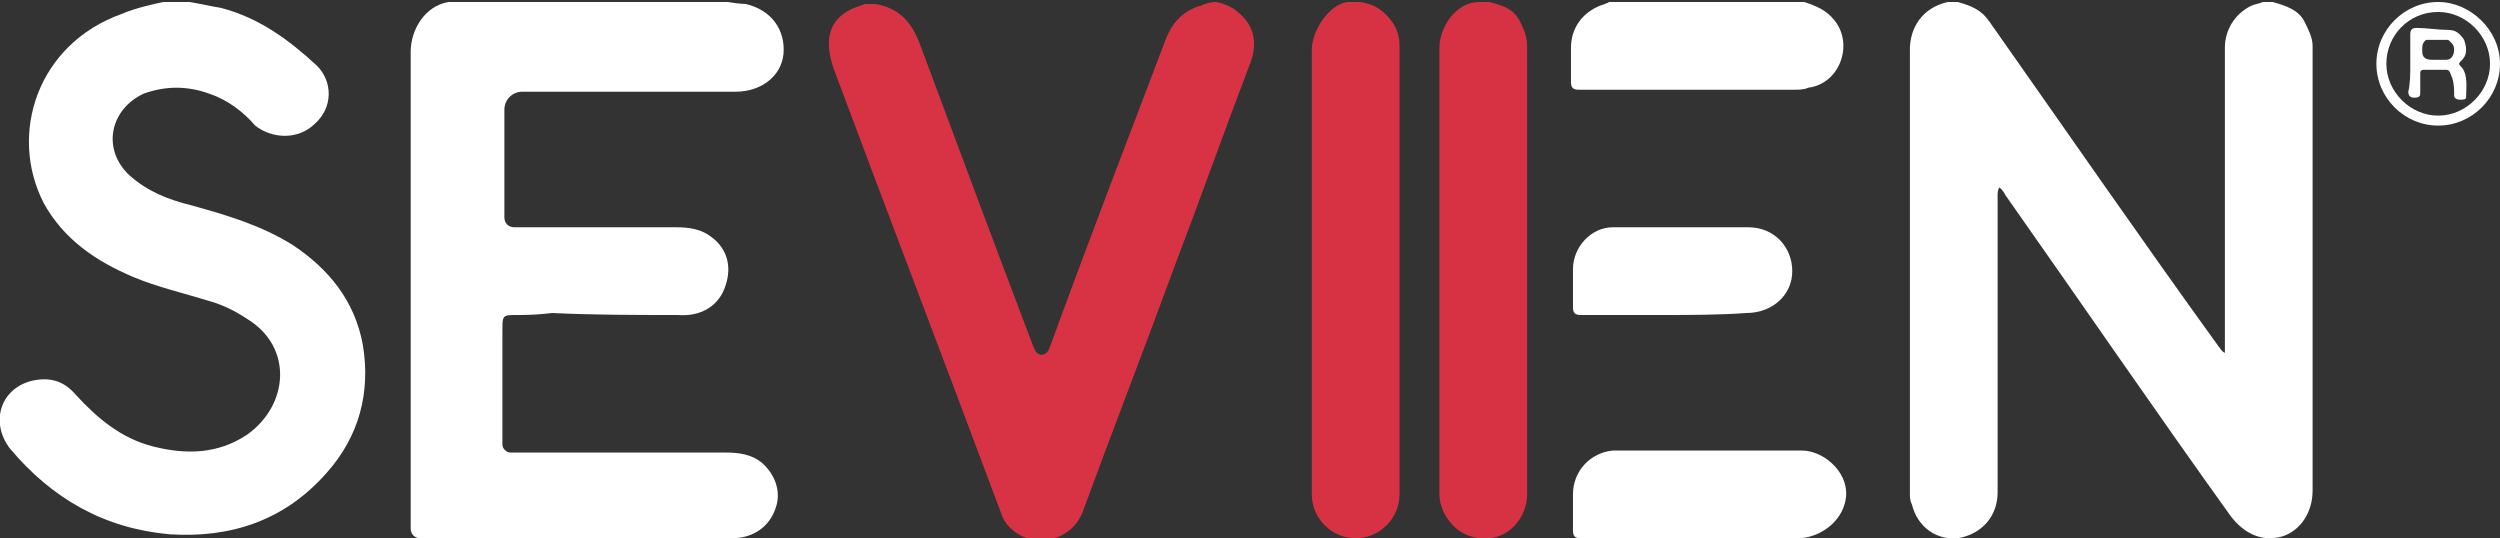
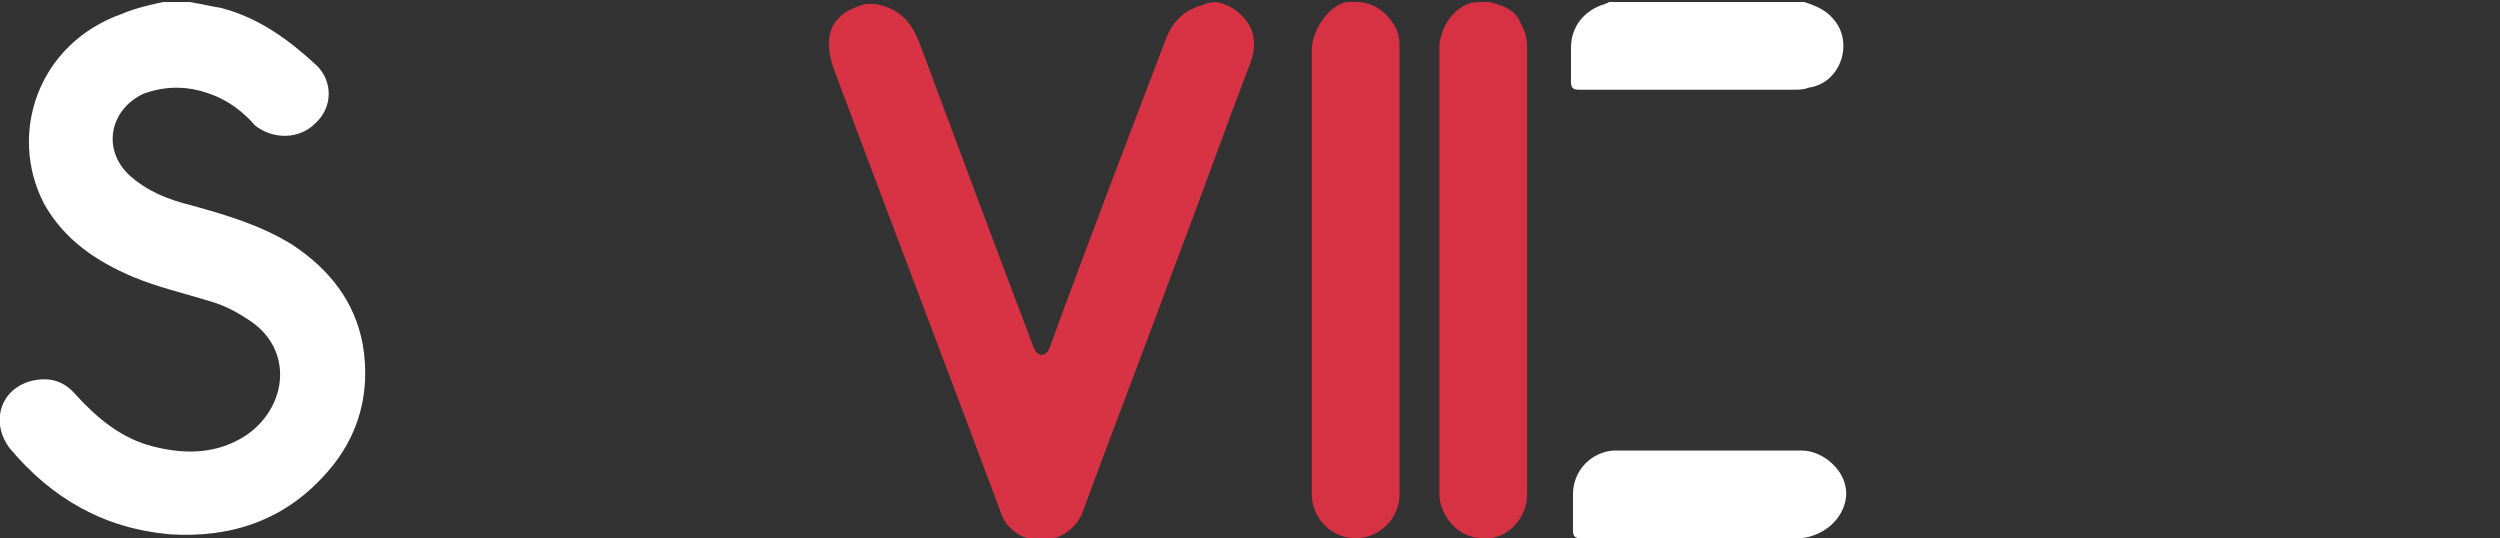
<svg xmlns="http://www.w3.org/2000/svg" id="Шар_1_xA0_Image_1_" x="0px" y="0px" viewBox="54.6 0 125.4 27" xml:space="preserve">
  <rect x="54.6" y="0" width="125.4" height="27" fill="#333333" stroke="none" />
  <g>
    <g>
-       <path fill="#FFFFFF" d="M176.9,0.6c1.4,0,2.6,1.2,2.6,2.6s-1.2,2.6-2.6,2.6c-1.4,0-2.6-1.2-2.6-2.6S175.4,0.6,176.9,0.6 M176.9,0.1c-1.7,0-3.1,1.4-3.1,3.1s1.4,3.1,3.1,3.1c1.7,0,3.1-1.4,3.1-3.1S178.5,0.1,176.9,0.1L176.9,0.1z" />
-     </g>
+       </g>
    <g>
-       <path fill="#FFFFFF" d="M168.6,0.1c0.7,0.2,1.3,0.4,1.6,1c0.2,0.4,0.4,0.8,0.4,1.2c0,7.4,0,14.8,0,22.3c0,1.1-0.6,2-1.5,2.3 c-1,0.3-1.9-0.1-2.6-1c-3.8-5.3-7.5-10.7-11.3-16.1c-0.1-0.2-0.2-0.3-0.3-0.4c-0.1,0.1-0.1,0.3-0.1,0.4c0,5,0,9.9,0,14.9 c0,1.2-0.8,2.1-2,2.3c-1,0.1-2-0.5-2.3-1.7c-0.1-0.2-0.1-0.4-0.1-0.5c0-7.4,0-14.8,0-22.3c0-1.1,0.6-2.1,1.9-2.4 c0.1-0.1-0.1,0.1,0,0c0.2,0,0.3,0,0.5,0c0.7,0.2,1.2,0.4,1.6,1c3.8,5.4,7.6,10.9,11.5,16.3c0.1,0.1,0.1,0.2,0.3,0.3 c0-0.2,0-0.3,0-0.5c0-4.9,0-9.9,0-14.8c0-0.9,0.5-1.7,1.3-2.1c0.2-0.1,0.4-0.1,0.6-0.2C168.3,0.1,168.5,0.1,168.6,0.1z" />
-       <path fill="#FFFFFF" d="M91.1,0.1C91.7,0.2,92,0.2,92,0.2c1.3,0.3,2,1.3,1.9,2.5c-0.1,1.1-1.1,1.9-2.4,1.9H80.8 c-0.5,0-0.9,0.4-0.9,0.9v5.4c0,0.3,0.2,0.5,0.5,0.5h8.1c0.7,0,1.3,0.1,1.8,0.5c0.8,0.6,1,1.5,0.7,2.4c-0.3,1-1.2,1.6-2.4,1.5 c-2.1,0-4.2,0-6.3-0.1c-2.5,0.3-2.5-0.3-2.5,0.9v5.7c0,0.2,0.2,0.4,0.4,0.4H91c0.7,0,1.3,0.1,1.8,0.5c0.7,0.6,1,1.5,0.7,2.3 c-0.3,0.9-1.1,1.5-2.2,1.5c-2.7,0-5.4,0-8.1,0h-7.5c-0.3,0-0.5-0.2-0.5-0.5V2.6c0-1.1,0.7-2.3,1.9-2.5h0.1 C82.3,0.1,86.3,0.1,91.1,0.1z" />
      <path fill="#FFFFFF" d="M64.1,0.1c0.6,0.1,1,0.2,1.6,0.3c1.9,0.5,3.4,1.6,4.8,2.9c0.8,0.8,0.8,2.1-0.1,2.9c-0.8,0.8-2.1,0.8-3,0.1 C66.8,5.6,66,5,65.1,4.7c-1.1-0.4-2.2-0.4-3.3,0c-1.7,0.8-2.1,2.8-0.7,4.1C62,9.6,63,10,64.2,10.3c1.8,0.5,3.5,1,5.1,2 c1.8,1.2,3.1,2.8,3.5,5c0.4,2.4-0.2,4.6-1.8,6.4c-2.1,2.4-4.8,3.3-7.9,3.1c-3.3-0.3-5.9-1.8-8-4.3c-1-1.3-0.5-3,1.1-3.4 c0.9-0.2,1.6,0,2.2,0.7c1.1,1.2,2.3,2.2,3.9,2.6s3.2,0.4,4.7-0.6c2.1-1.5,2.3-4.4,0-5.8c-0.6-0.4-1.2-0.7-1.9-0.9 c-1.3-0.4-2.6-0.7-3.8-1.2c-1.9-0.8-3.5-1.9-4.5-3.7c-1.8-3.5-0.3-8,3.9-9.5c0.7-0.3,1.6-0.5,2.1-0.6c0.1,0,0.1,0,0.2,0 C63.4,0.1,63.7,0.1,64.1,0.1z" />
      <path fill="#D73345" d="M115.6,0.1c0.5,0.1,0.9,0.3,1.2,0.6c0.7,0.6,0.9,1.5,0.5,2.5c-1.3,3.4-2.5,6.8-3.8,10.2 c-1.5,4.1-3.1,8.2-4.6,12.3c-0.6,1.5-2.6,1.9-3.7,0.7c-0.2-0.2-0.3-0.4-0.4-0.7c-2.8-7.5-5.6-14.8-8.4-22.3 c-0.5-1.5-0.2-2.6,1.3-3.1L98,0.2c0.2,0,0.3,0,0.5,0c1.2,0.2,1.8,0.9,2.2,1.9c1.9,5.1,3.8,10.2,5.7,15.2c0.1,0.2,0.1,0.4,0.4,0.5 c0.3,0,0.4-0.2,0.5-0.5c1.9-5.2,3.9-10.4,5.8-15.4c0.3-0.7,0.7-1.2,1.4-1.5c0.2-0.1,0.3-0.1,0.3-0.1C115,0.2,115.3,0.1,115.6,0.1z " />
      <path fill="#D73244" d="M122.8,0.1c0.8,0.1,1.3,0.5,1.7,1.1c0.2,0.3,0.3,0.7,0.3,1.1c0,7.5,0,15,0,22.5c0,1.2-1,2.2-2.2,2.2 s-2.2-1-2.2-2.2c0-7.4,0-14.9,0-22.3c0-1,0.9-2.3,1.8-2.4h0.1C122.5,0.1,122.6,0.1,122.8,0.1z" />
      <path fill="#D73244" d="M129.3,0.1c0.8,0.2,1.3,0.4,1.6,1.1c0.2,0.4,0.3,0.7,0.3,1.2c0,7.5,0,14.9,0,22.4c0,1.2-1,2.3-2.2,2.2 c-1.4,0-2.2-1.3-2.2-2.2c0-7.5,0-14.9,0-22.4c0-1,0.8-2.3,2-2.3c0.1,0,0.2,0,0.3,0C129.3,0.1,129.1,0.1,129.3,0.1z" />
      <path fill="#FFFFFF" d="M145.1,0.1c0.6,0.2,1.1,0.4,1.5,0.9c1,1.2,0.3,3.2-1.3,3.4c-0.2,0.1-0.5,0.1-0.7,0.1c-3.6,0-7.2,0-10.8,0 c-0.3,0-0.4-0.1-0.4-0.4c0-0.6,0-1.2,0-1.7c0-1.1,0.7-1.9,1.7-2.2c0.2-0.1,0.1,0,0.2-0.1C138.6,0.1,141.9,0.1,145.1,0.1z" />
      <path fill="#FFFFFF" d="M139.4,27c-1.8,0-3.7,0-5.5,0c-0.3,0-0.4-0.1-0.4-0.4c0-0.6,0-1.2,0-1.8c0-1.2,0.9-2.1,2-2.2 c2.3,0,4.5,0,6.8,0c0.9,0,1.8,0,2.7,0c1,0,2.3,1,2.2,2.3c-0.1,1.1-1.1,2-2.3,2.1C143,27,141.1,27,139.4,27z" />
-       <path fill="#FFFFFF" d="M138,15.8c-1.4,0-2.8,0-4.1,0c-0.3,0-0.4-0.1-0.4-0.4c0-0.6,0-1.3,0-1.9c0-1.1,0.9-2.1,2-2.1 c2.3,0,4.5,0,6.8,0c1.3,0,2.2,1,2.2,2.2s-1,2.1-2.3,2.1C140.8,15.8,139.4,15.8,138,15.8z" />
-       <path fill="#FFFFFF" d="M175.5,3.2c0-0.5,0-1,0-1.5c0-0.2,0.1-0.3,0.3-0.3c0.5,0,1.1,0.1,1.6,0.1c0.4,0,0.6,0.2,0.8,0.5 c0.1,0.3,0.2,0.7-0.1,1c-0.2,0.2-0.2,0.2,0,0.4c0.3,0.4,0.2,1,0.2,1.5c0,0.1-0.2,0.1-0.3,0.1c-0.2,0-0.3-0.1-0.3-0.2 c0-0.3,0-0.6-0.1-0.9c-0.1-0.2-0.1-0.4-0.3-0.4c-0.4,0-0.7,0-1.1,0c-0.2,0-0.2,0.1-0.2,0.2c0,0.3,0,0.6,0,0.9c0,0.2,0,0.3-0.3,0.3 c-0.2,0-0.3-0.1-0.3-0.3C175.5,4.2,175.5,3.7,175.5,3.2z M176.9,2L176.9,2c-0.1,0-0.5,0-0.6,0c0,0-0.2,0.1-0.2,0.4 c0,0.1,0,0.1,0,0.2c0,0.3,0.2,0.4,0.5,0.4c0.3,0,0.4,0,0.7,0s0.4-0.3,0.4-0.5c0-0.3-0.2-0.4-0.3-0.5C177.1,2,177,2,176.9,2z" />
    </g>
  </g>
</svg>